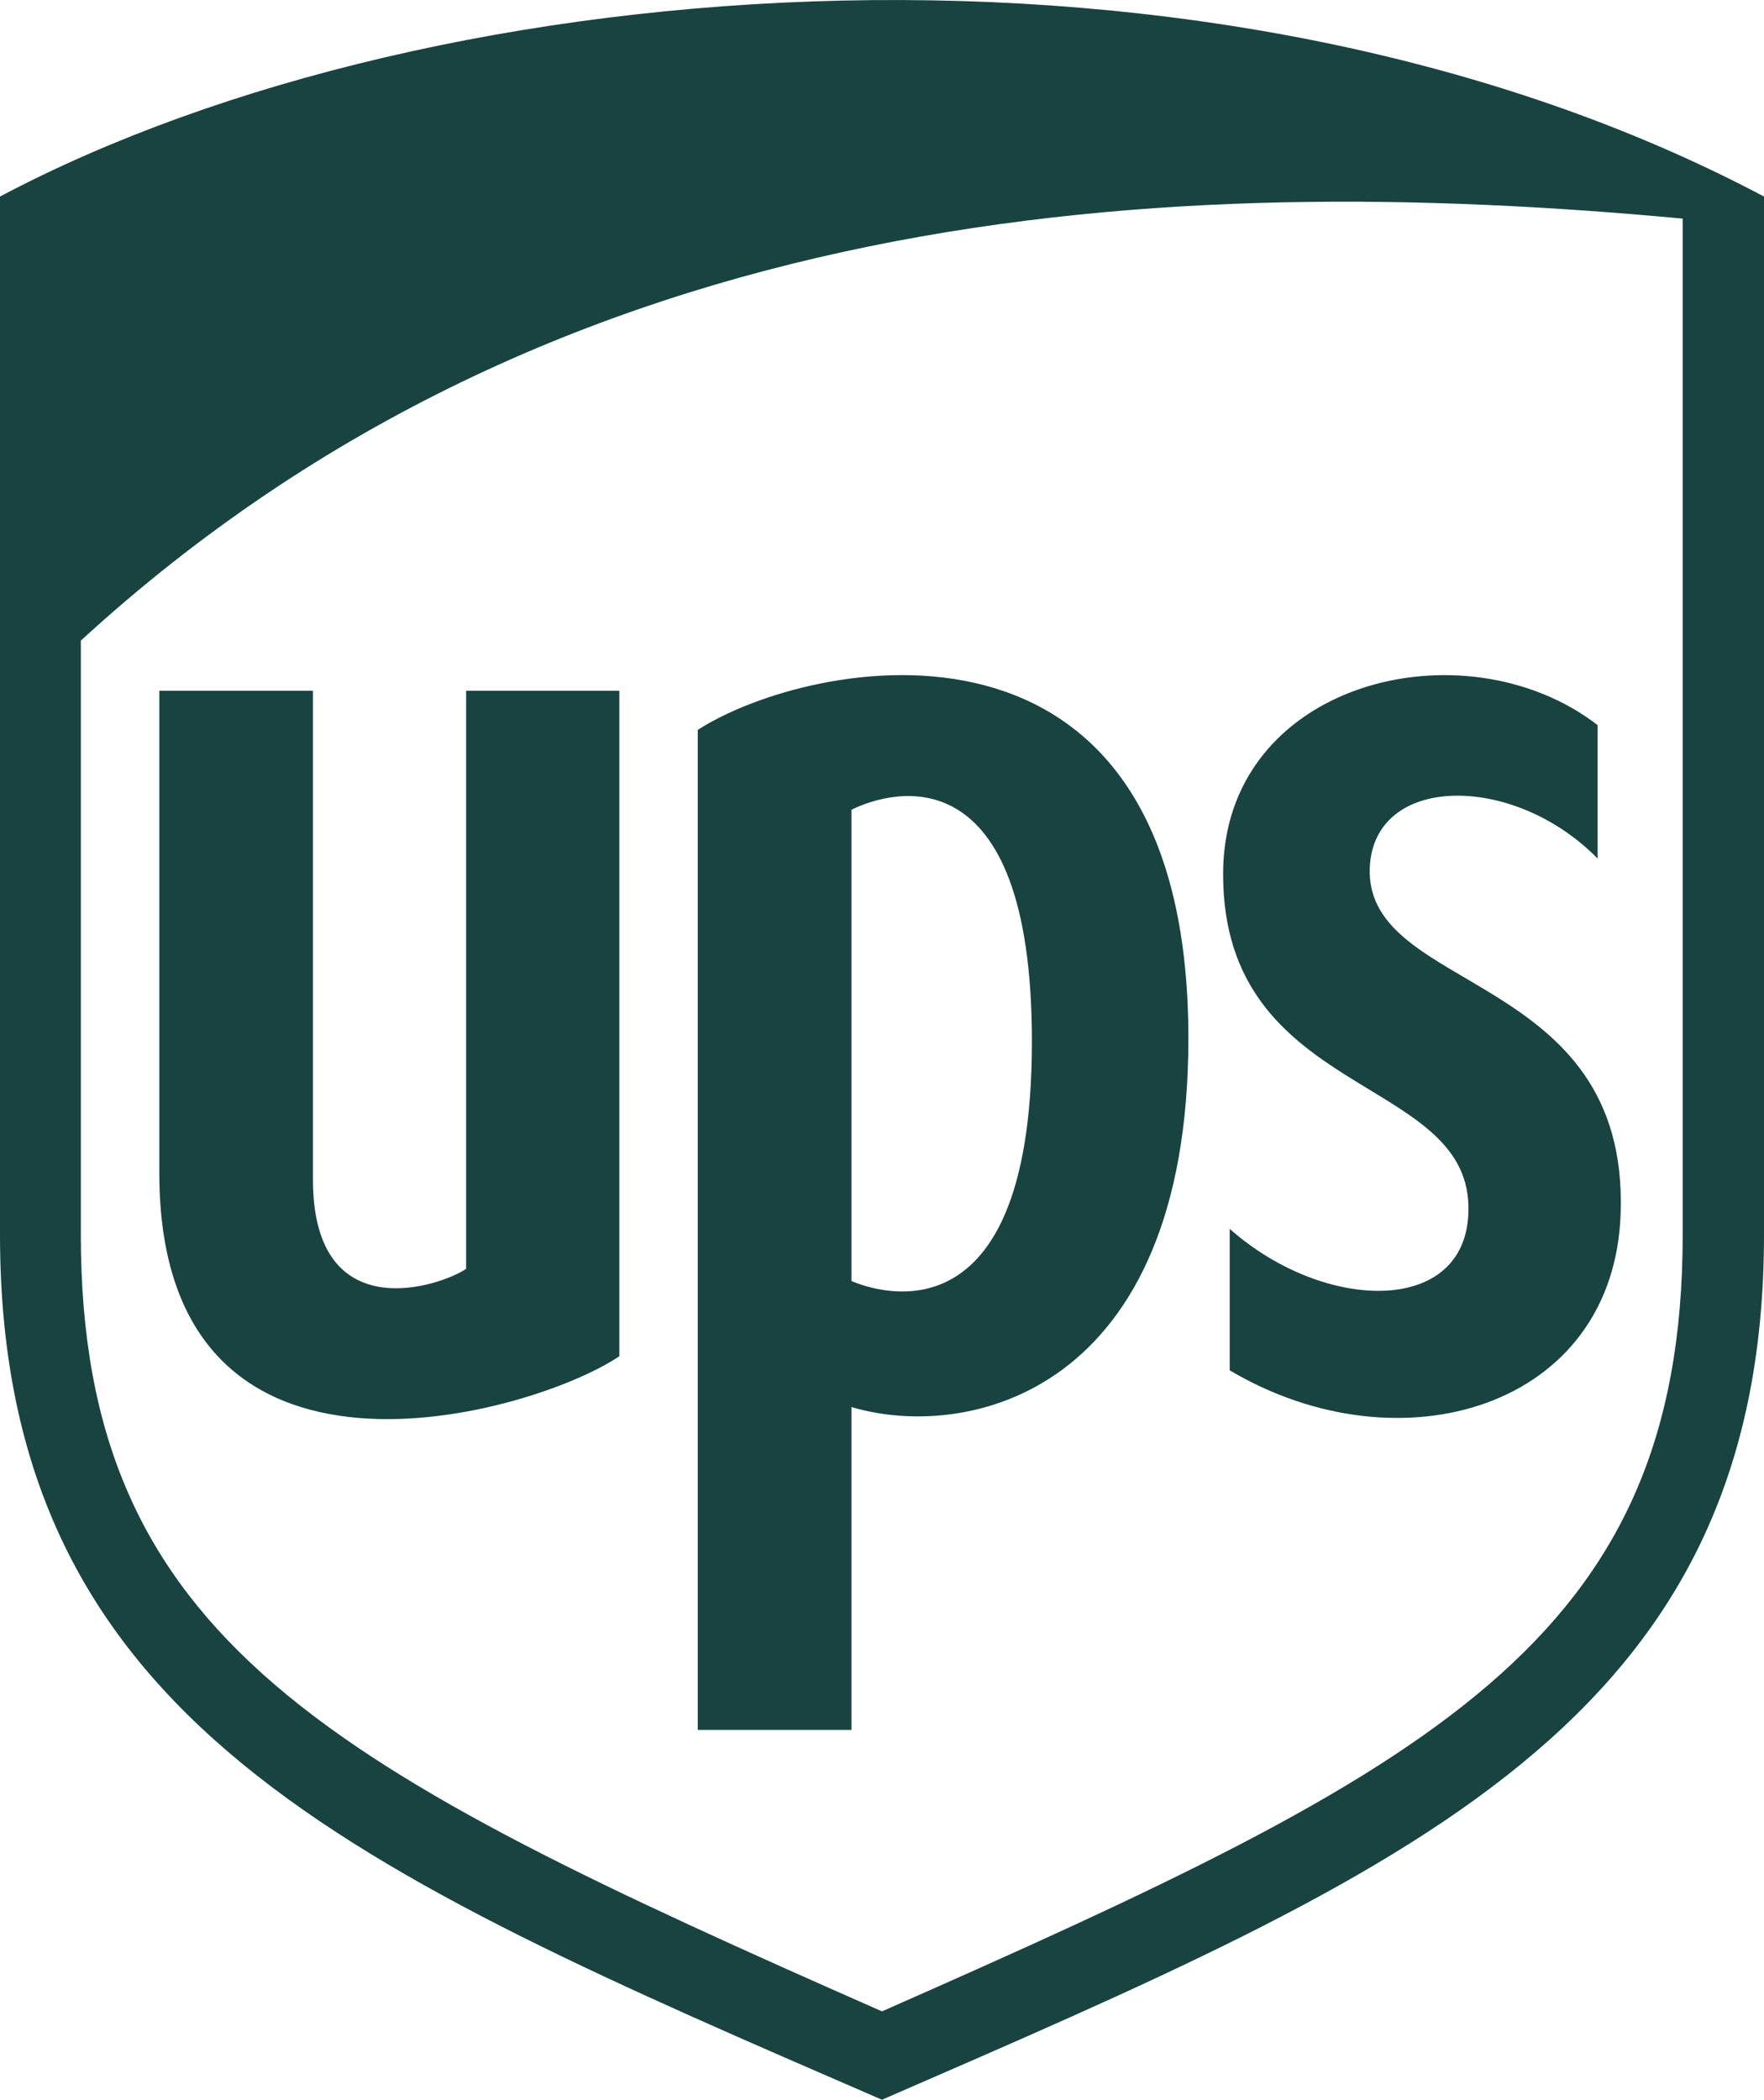
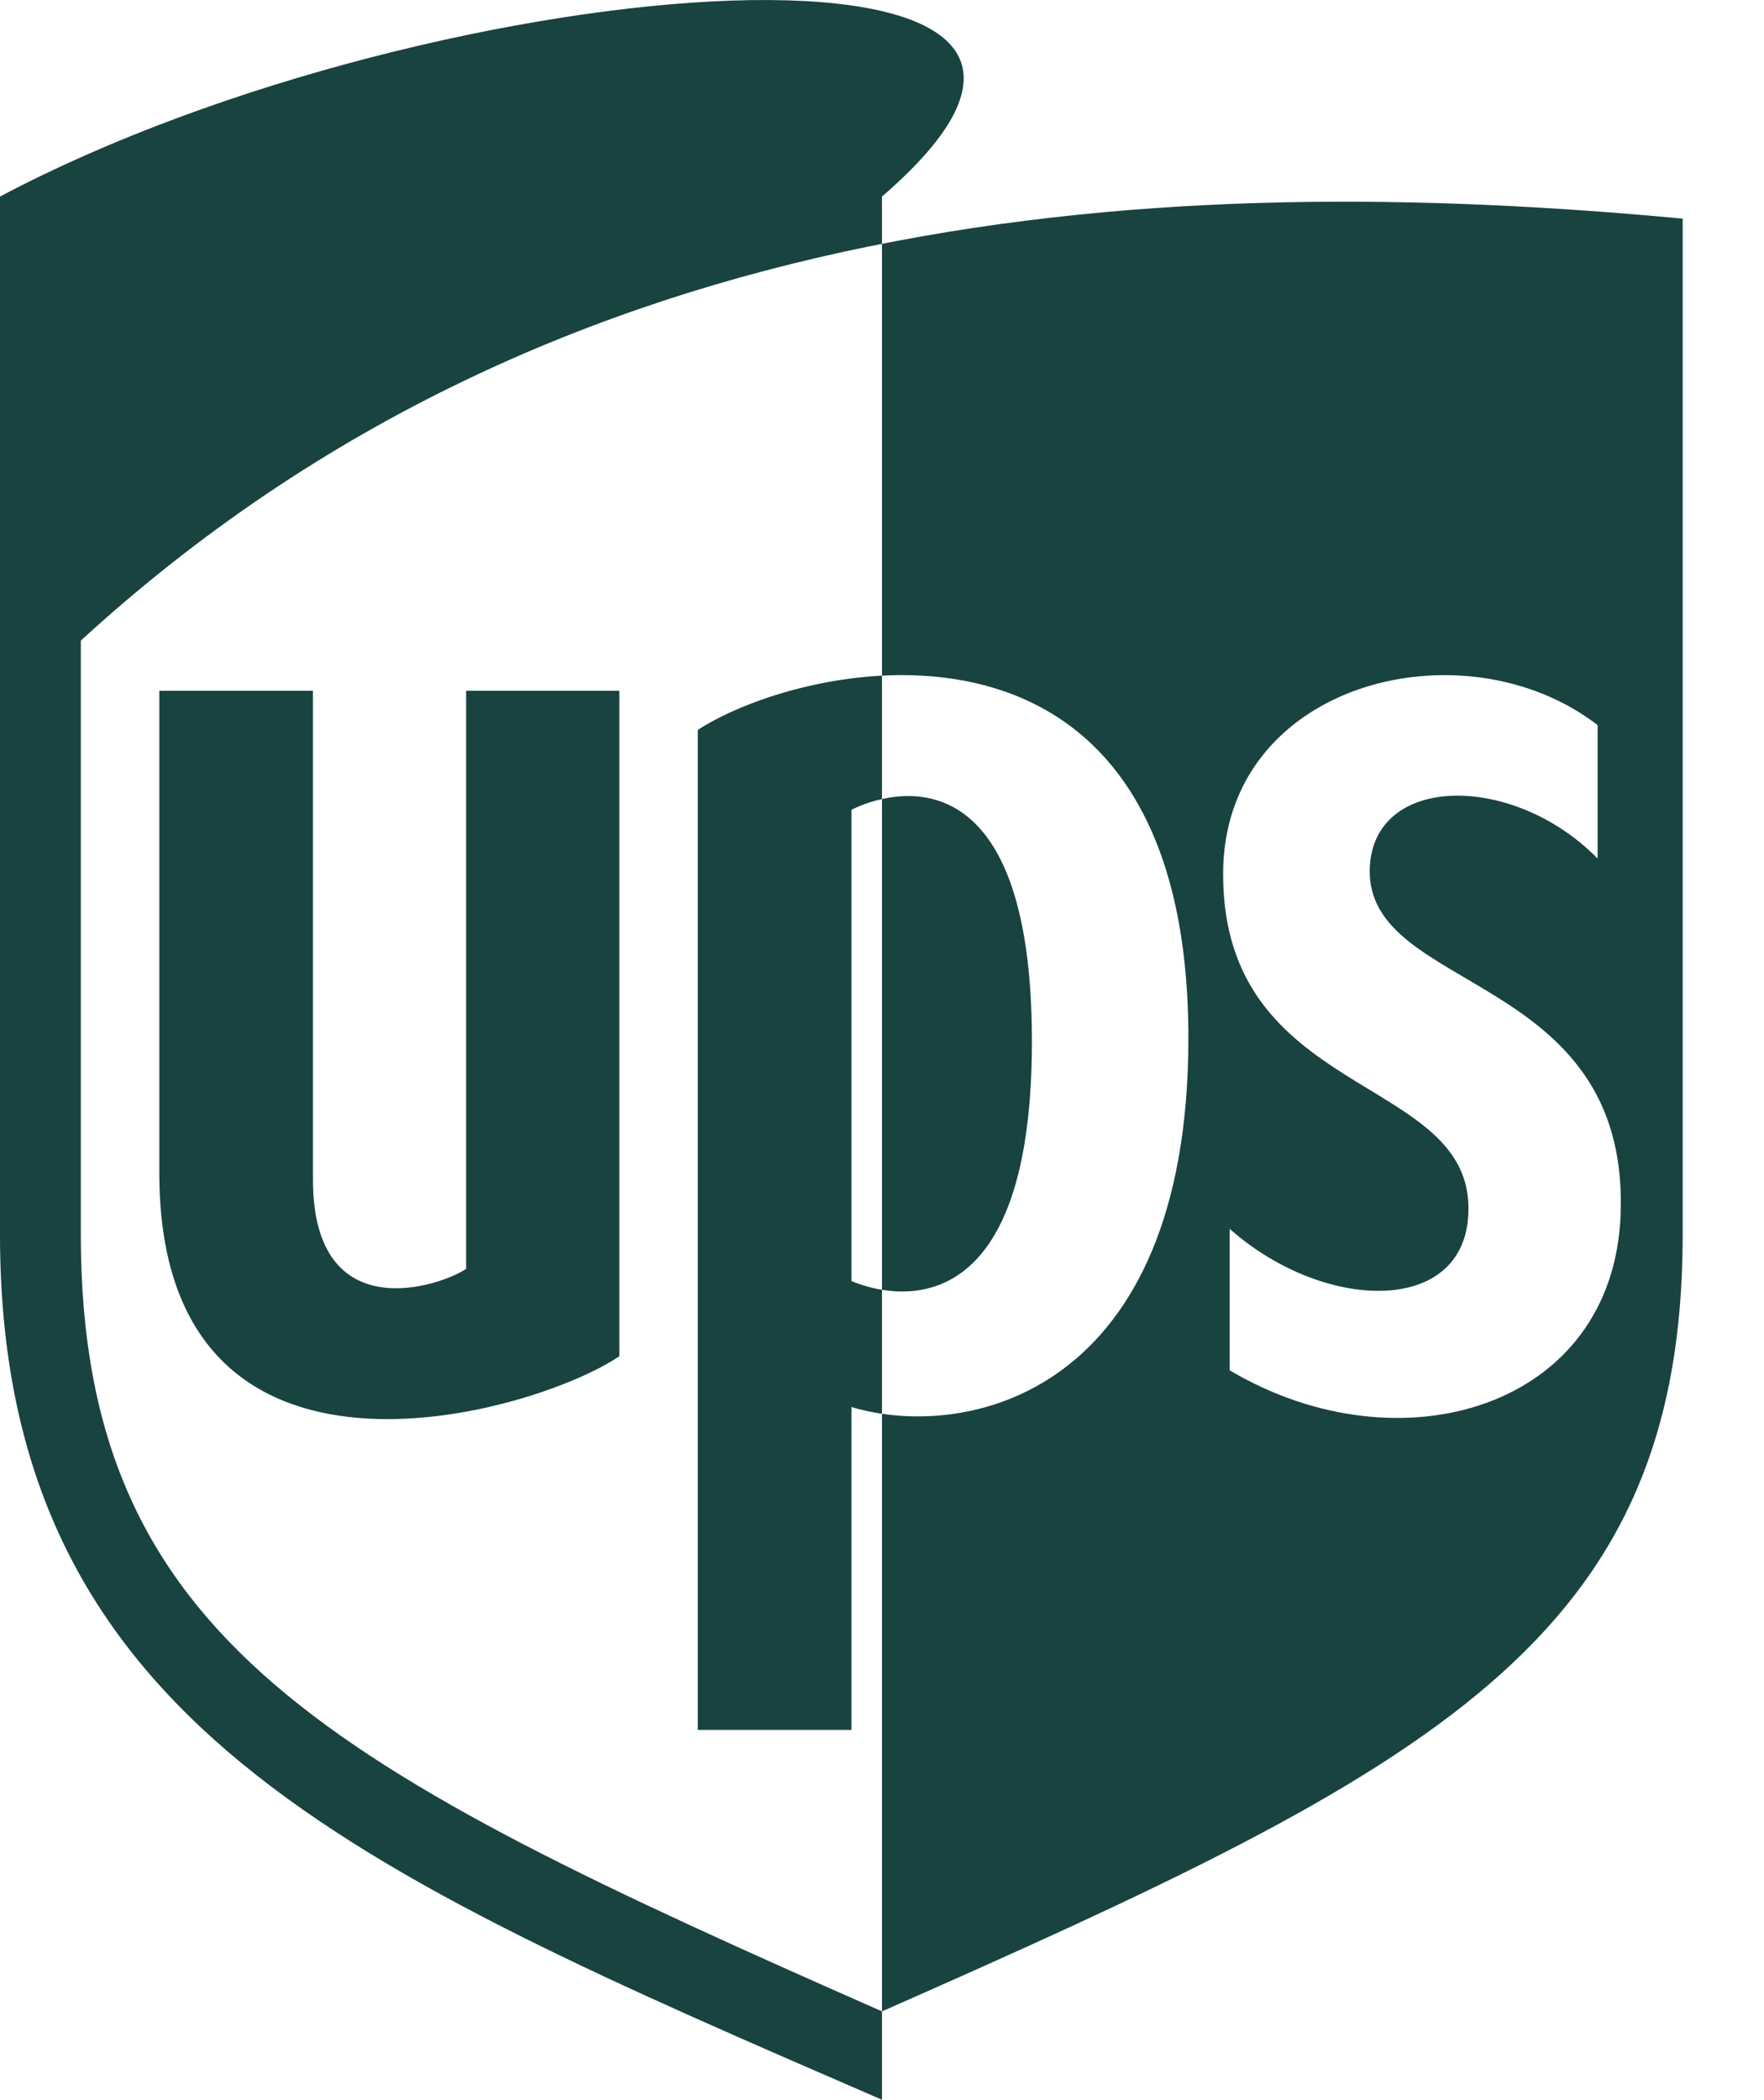
<svg xmlns="http://www.w3.org/2000/svg" width="46.925" height="55.853" viewBox="0 0 46.925 55.853">
-   <path d="M-11.1-18.125c-.65.45-4.075,1.637-4.075-2.375v-13h-4.087v12.825c0,9.363,10.025,6.388,12.237,4.875V-33.5H-11.1ZM-23.5-46.647v27.612c0,12.962,9.363,16.9,23.462,23.013C14.012-2.135,23.425-6.047,23.425-19.035V-46.647C8.887-54.347-11.8-52.847-23.5-46.647ZM21.262-19.035c0,10.825-6.65,14.2-21.3,20.662C-14.725-4.848-21.35-8.21-21.35-19.035v-15.8C-8.563-46.56,7.6-47.335,21.262-46.06ZM-4.938-32.46v26.6H-.85v-8.588c3.05.912,8.963-.325,8.963-9.812C8.112-36.435-1.975-34.375-4.938-32.46ZM-.85-17.8V-30.335c1.05-.525,4.8-1.588,4.8,6.162C3.95-15.685-.6-17.7-.85-17.8ZM9.037-28.6c.013,5.912,6.45,5.312,6.525,8.8.075,2.937-3.8,2.875-6.35.612v3.763c4.525,2.687,10.237,1.012,10.4-4.187.212-6.437-6.763-5.825-6.675-9.15.075-2.537,3.825-2.562,6.062-.275v-3.55C15.437-35.335,9.012-33.735,9.037-28.6Z" transform="translate(23.5 51.875)" fill="#184341" />
+   <path d="M-11.1-18.125c-.65.45-4.075,1.637-4.075-2.375v-13h-4.087v12.825c0,9.363,10.025,6.388,12.237,4.875V-33.5H-11.1ZM-23.5-46.647v27.612c0,12.962,9.363,16.9,23.462,23.013V-46.647C8.887-54.347-11.8-52.847-23.5-46.647ZM21.262-19.035c0,10.825-6.65,14.2-21.3,20.662C-14.725-4.848-21.35-8.21-21.35-19.035v-15.8C-8.563-46.56,7.6-47.335,21.262-46.06ZM-4.938-32.46v26.6H-.85v-8.588c3.05.912,8.963-.325,8.963-9.812C8.112-36.435-1.975-34.375-4.938-32.46ZM-.85-17.8V-30.335c1.05-.525,4.8-1.588,4.8,6.162C3.95-15.685-.6-17.7-.85-17.8ZM9.037-28.6c.013,5.912,6.45,5.312,6.525,8.8.075,2.937-3.8,2.875-6.35.612v3.763c4.525,2.687,10.237,1.012,10.4-4.187.212-6.437-6.763-5.825-6.675-9.15.075-2.537,3.825-2.562,6.062-.275v-3.55C15.437-35.335,9.012-33.735,9.037-28.6Z" transform="translate(23.5 51.875)" fill="#184341" />
</svg>